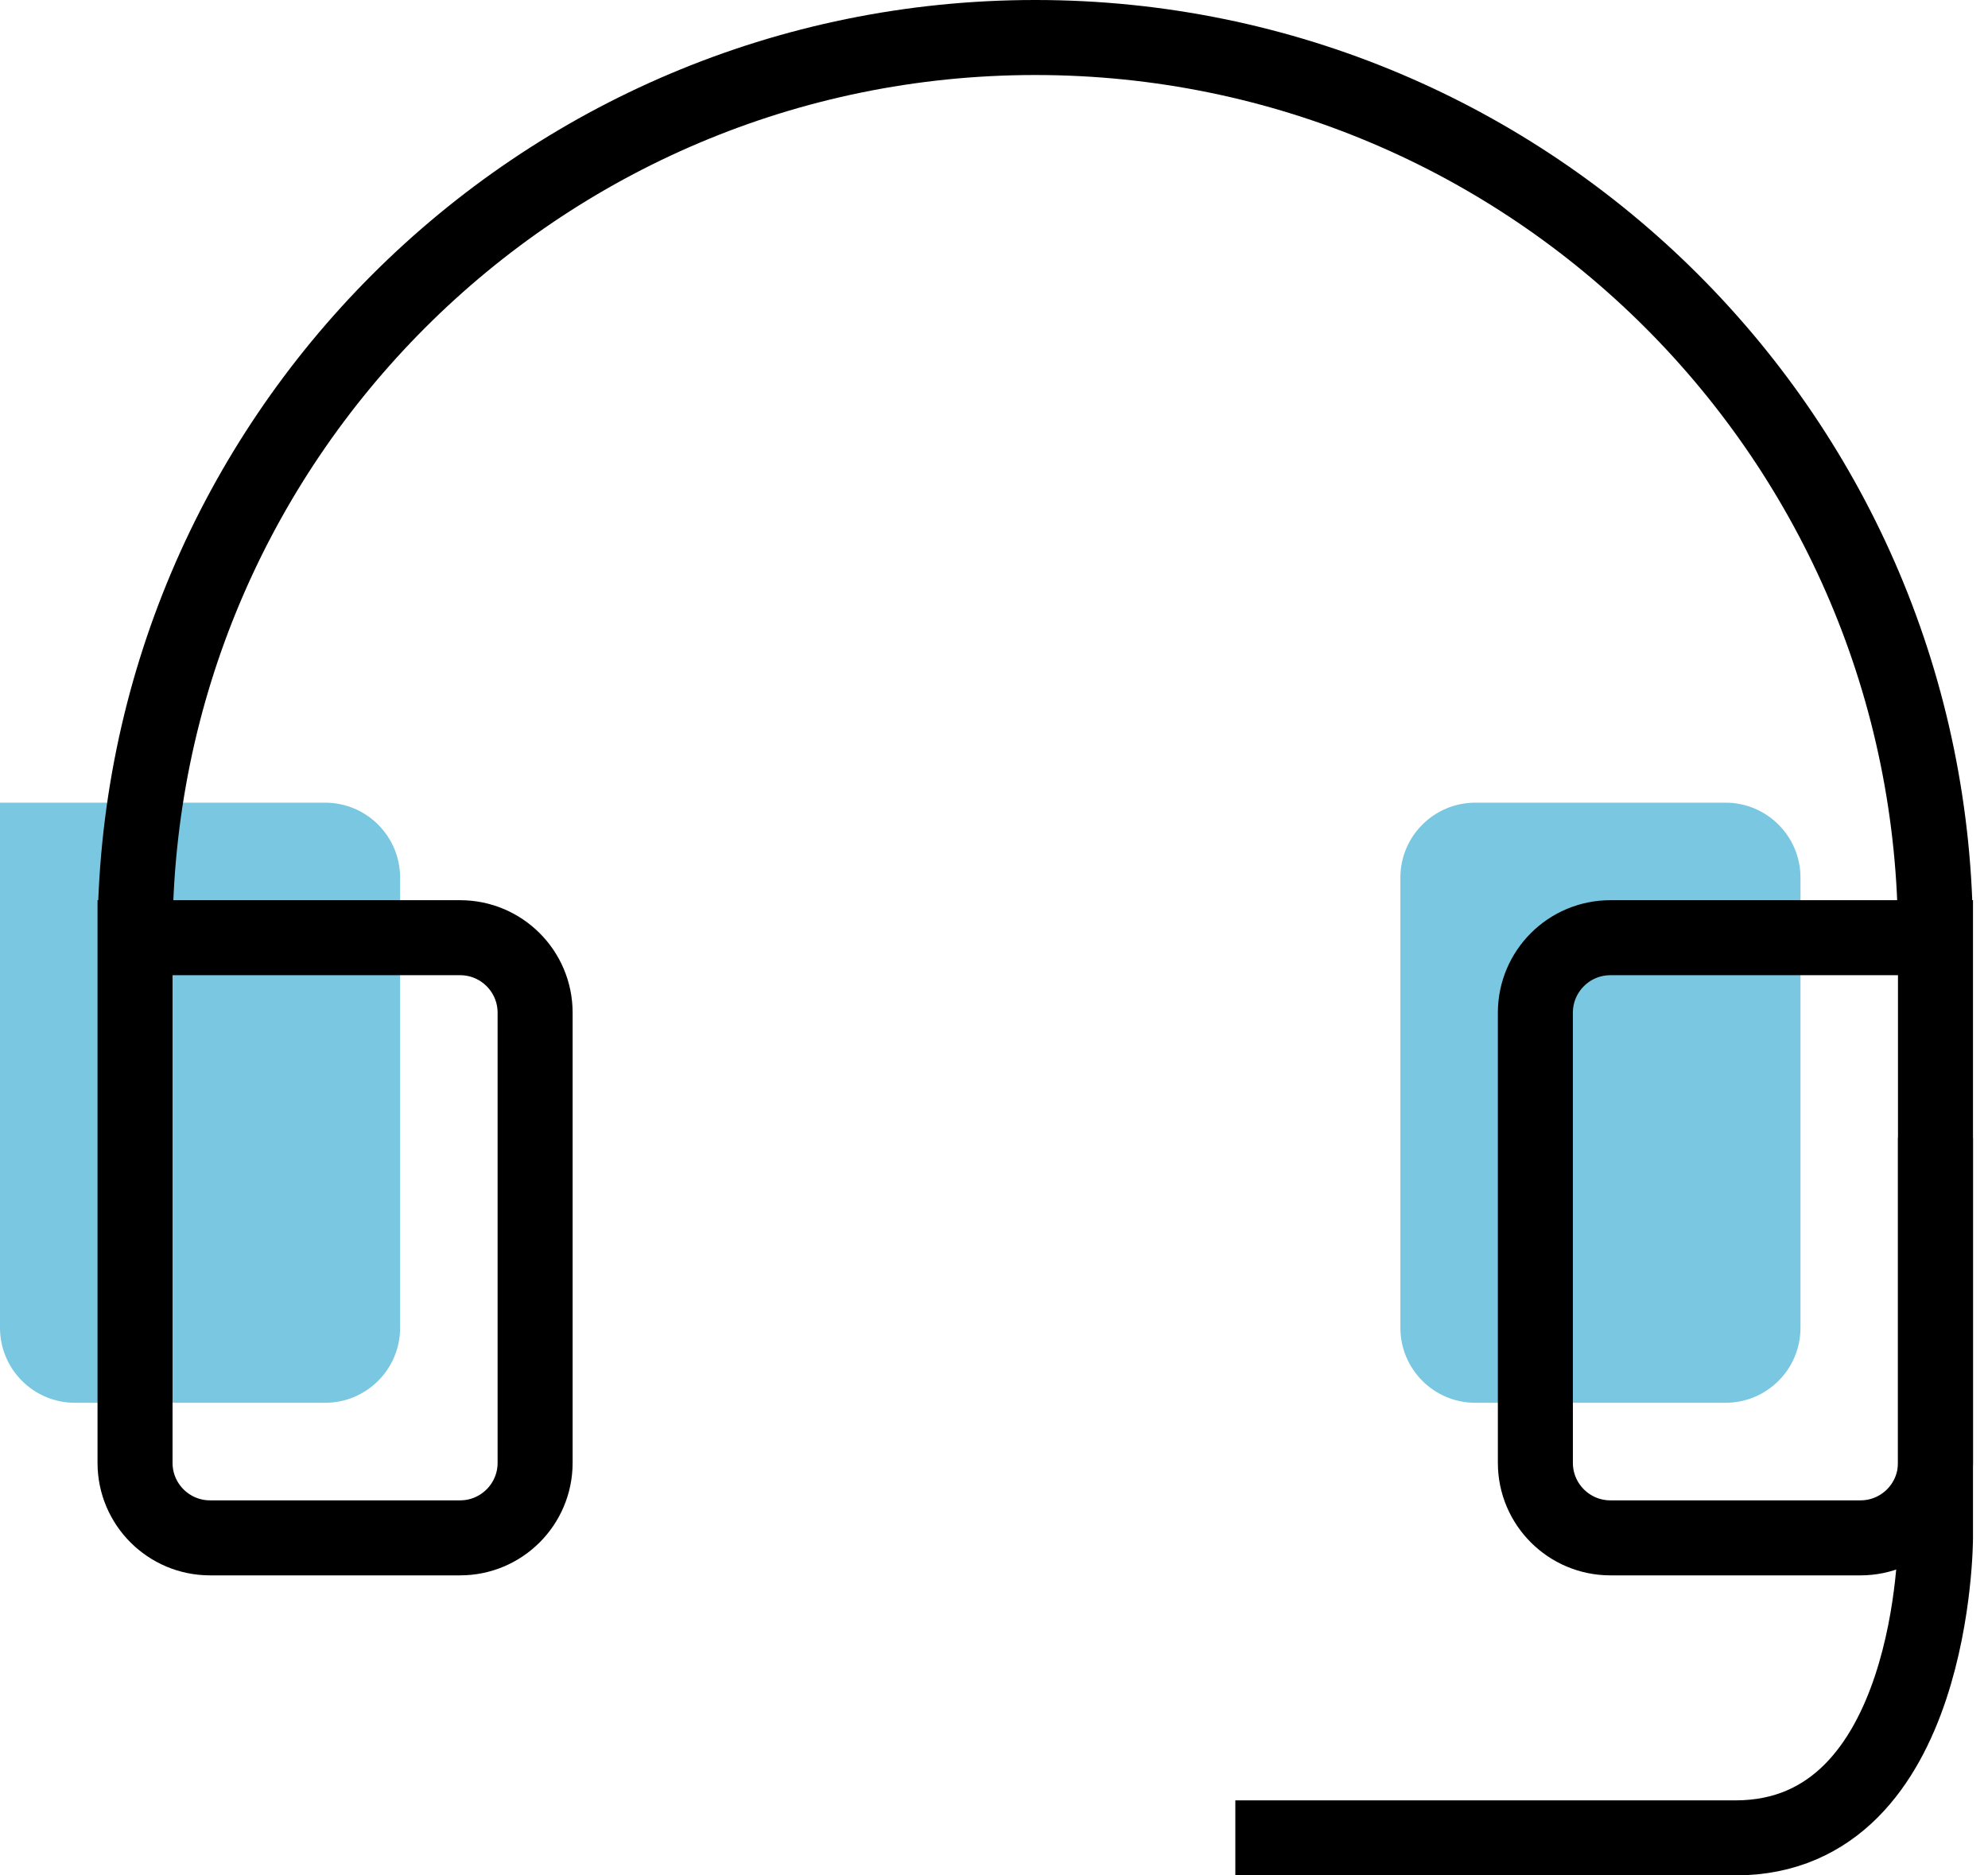
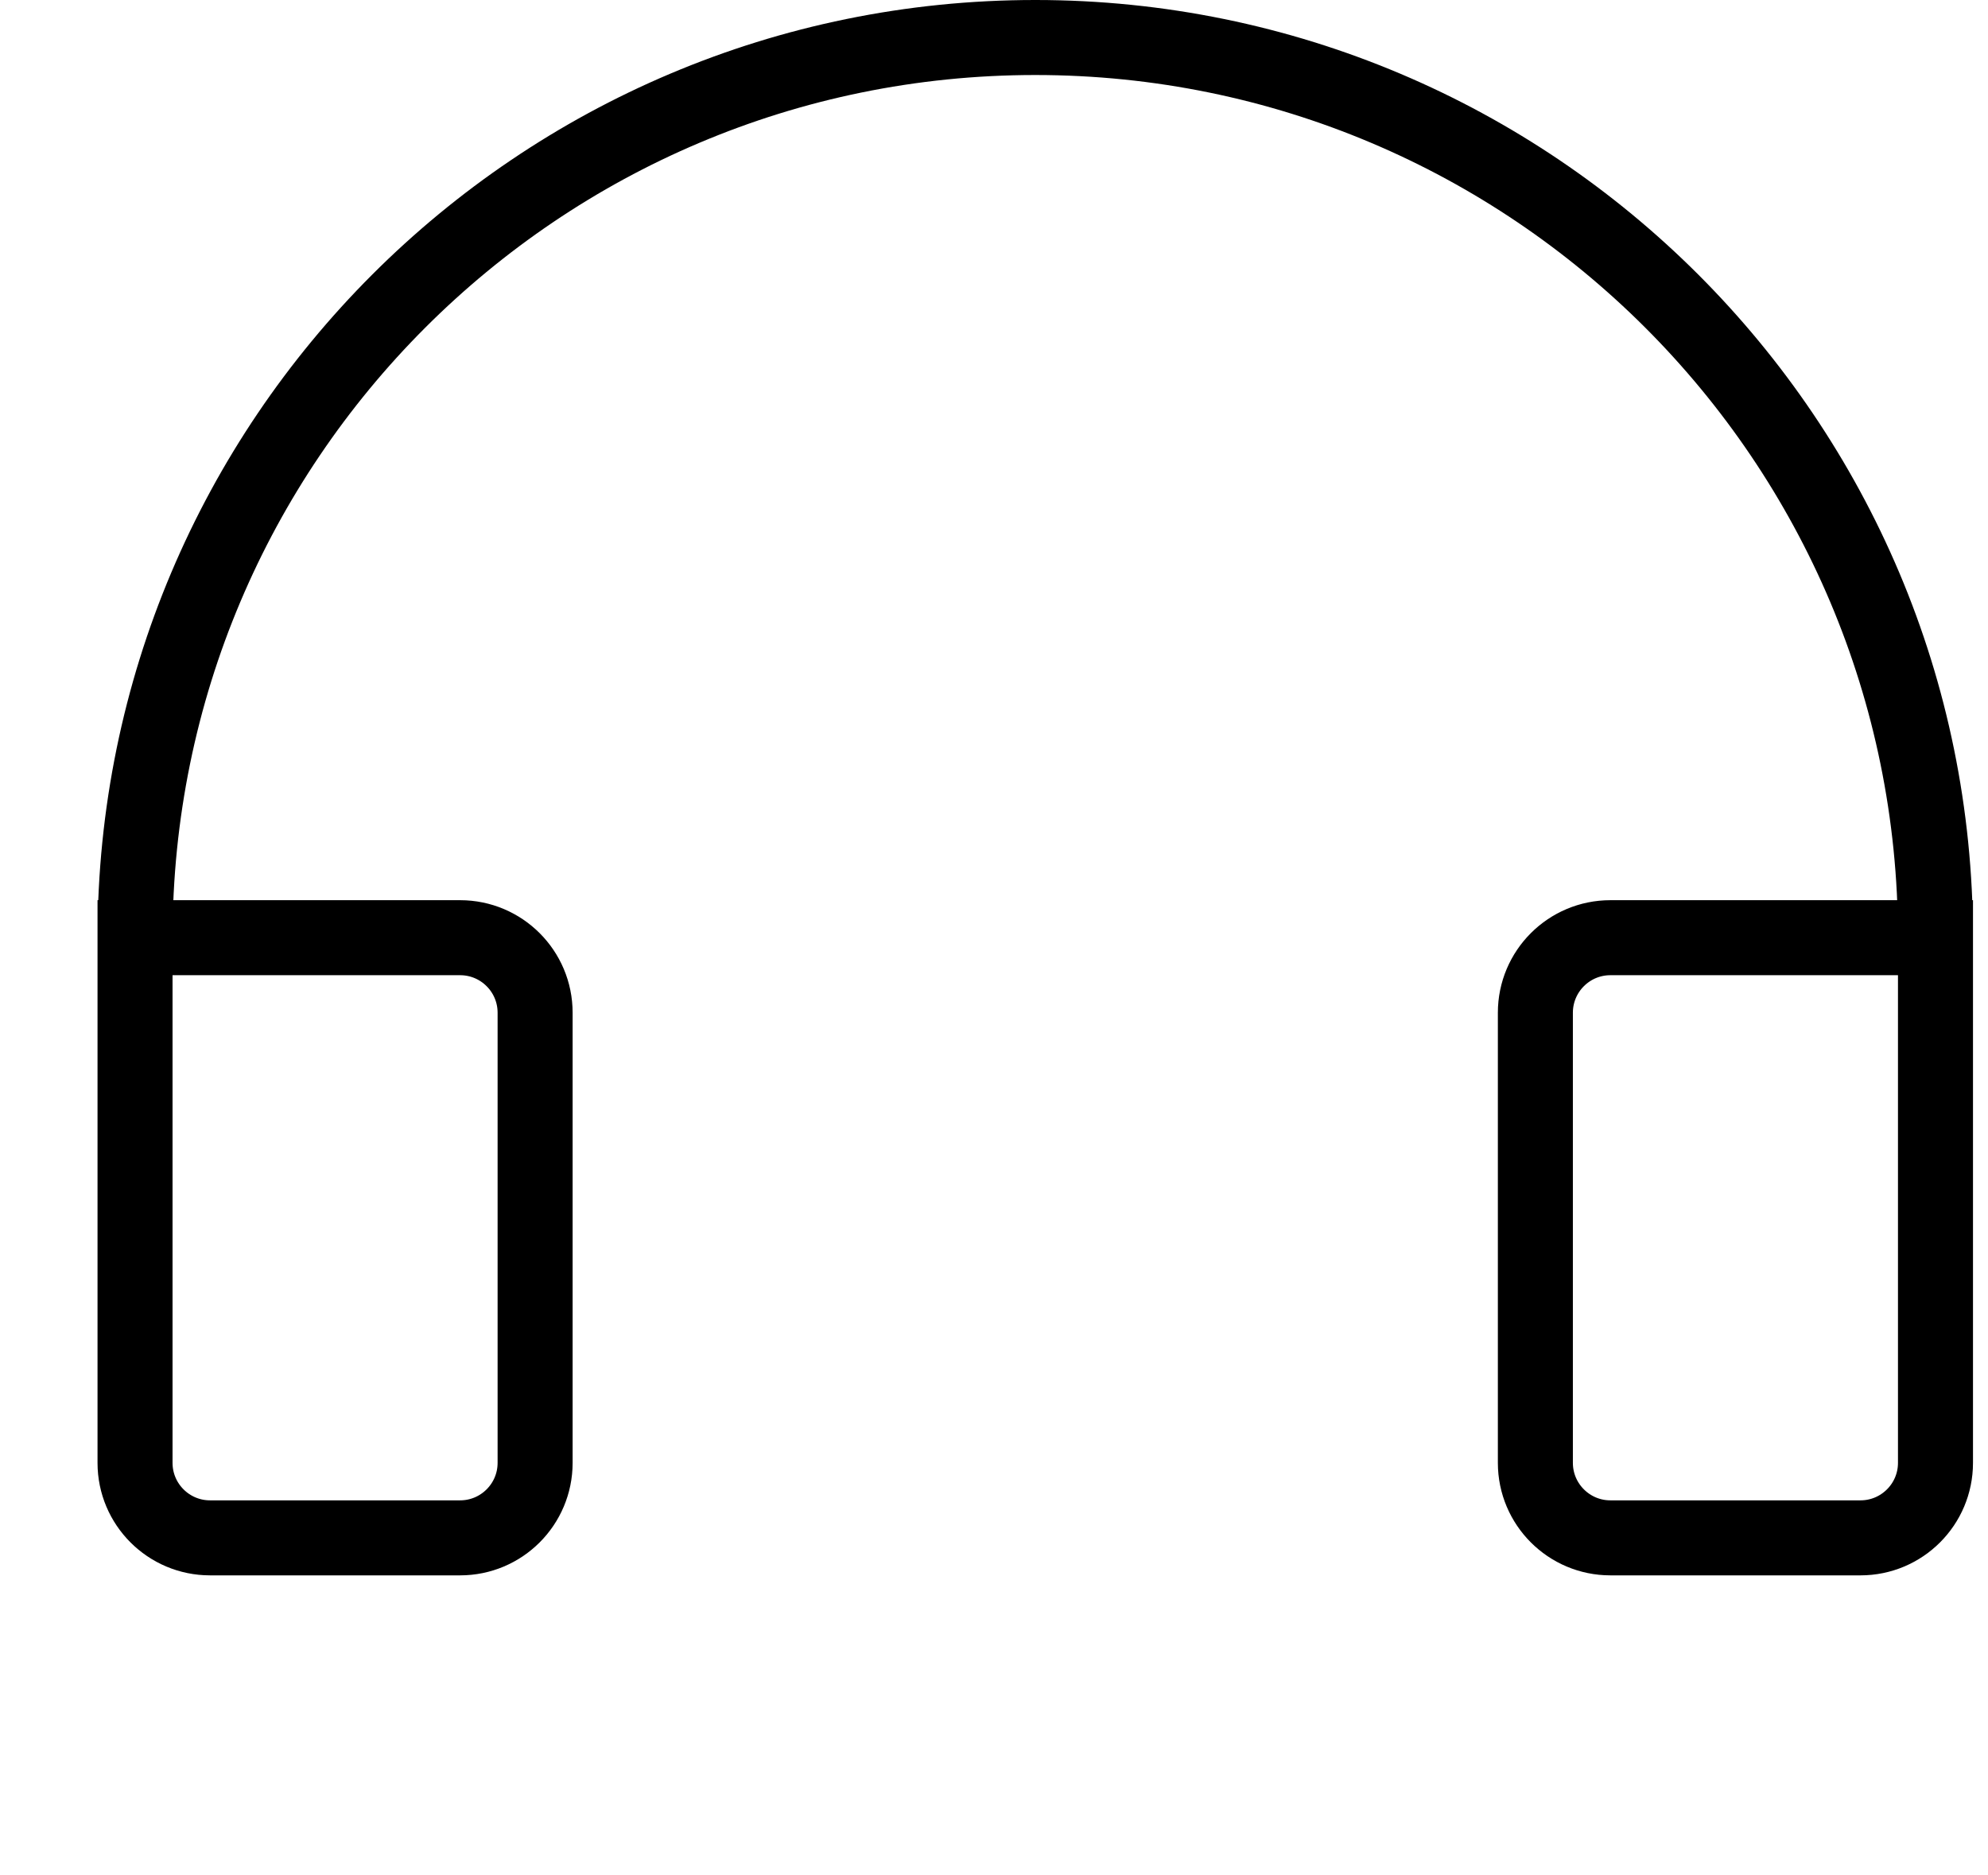
<svg xmlns="http://www.w3.org/2000/svg" width="53" height="50" viewBox="0 0 53 50" fill="none">
-   <path d="M39.334 21.4H46.001C47.105 21.4 48.001 22.295 48.001 23.4V35.4C48.001 36.505 47.105 37.4 46.001 37.4H39.334C38.229 37.4 37.334 36.505 37.334 35.4V23.4C37.334 22.295 38.229 21.4 39.334 21.4Z" fill="#7AC7E1" />
-   <path d="M0 35.4V21.4H8.667C9.771 21.4 10.667 22.295 10.667 23.4V35.4C10.667 36.505 9.771 37.4 8.667 37.4H2C0.895 37.4 0 36.505 0 35.4Z" fill="#7AC7E1" />
  <path d="M51.6 25H42.933C41.829 25 40.933 25.896 40.933 27V39.001C40.933 40.105 41.829 41.001 42.933 41.001H49.6C50.705 41.001 51.6 40.105 51.6 39.001V25ZM51.6 25C51.6 11.745 40.855 1 27.6 1C14.345 1 3.6 11.745 3.6 25M3.6 25V39.001C3.6 40.105 4.495 41.001 5.6 41.001H12.266C13.371 41.001 14.266 40.105 14.266 39.001V27C14.266 25.896 13.371 25 12.266 25H3.6Z" stroke="black" stroke-width="2" />
-   <path d="M51.6 30.334V41C51.6 41 51.6 49 46.267 49C40.934 49 32.934 49 32.934 49" stroke="black" stroke-width="2" stroke-linejoin="round" />
</svg>